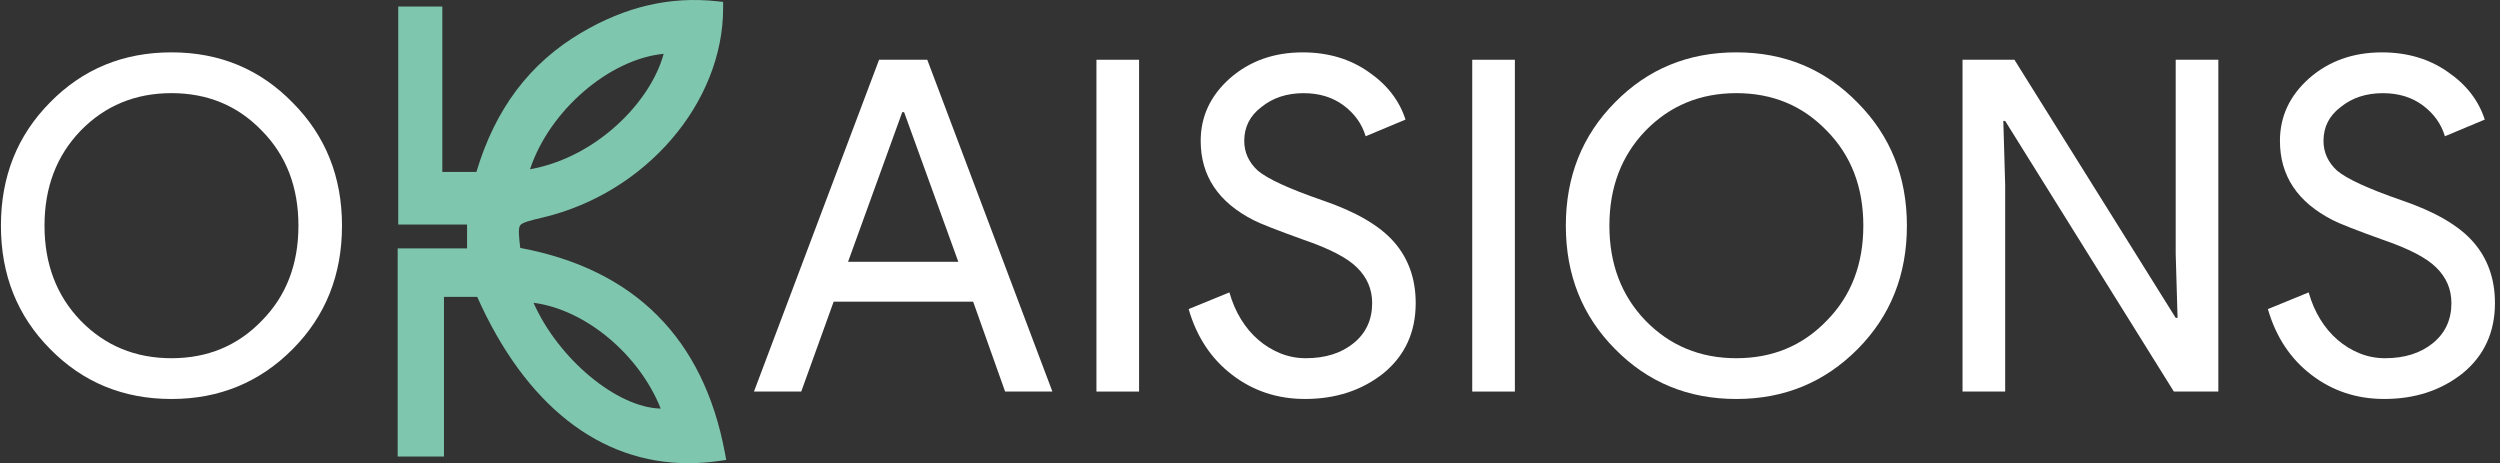
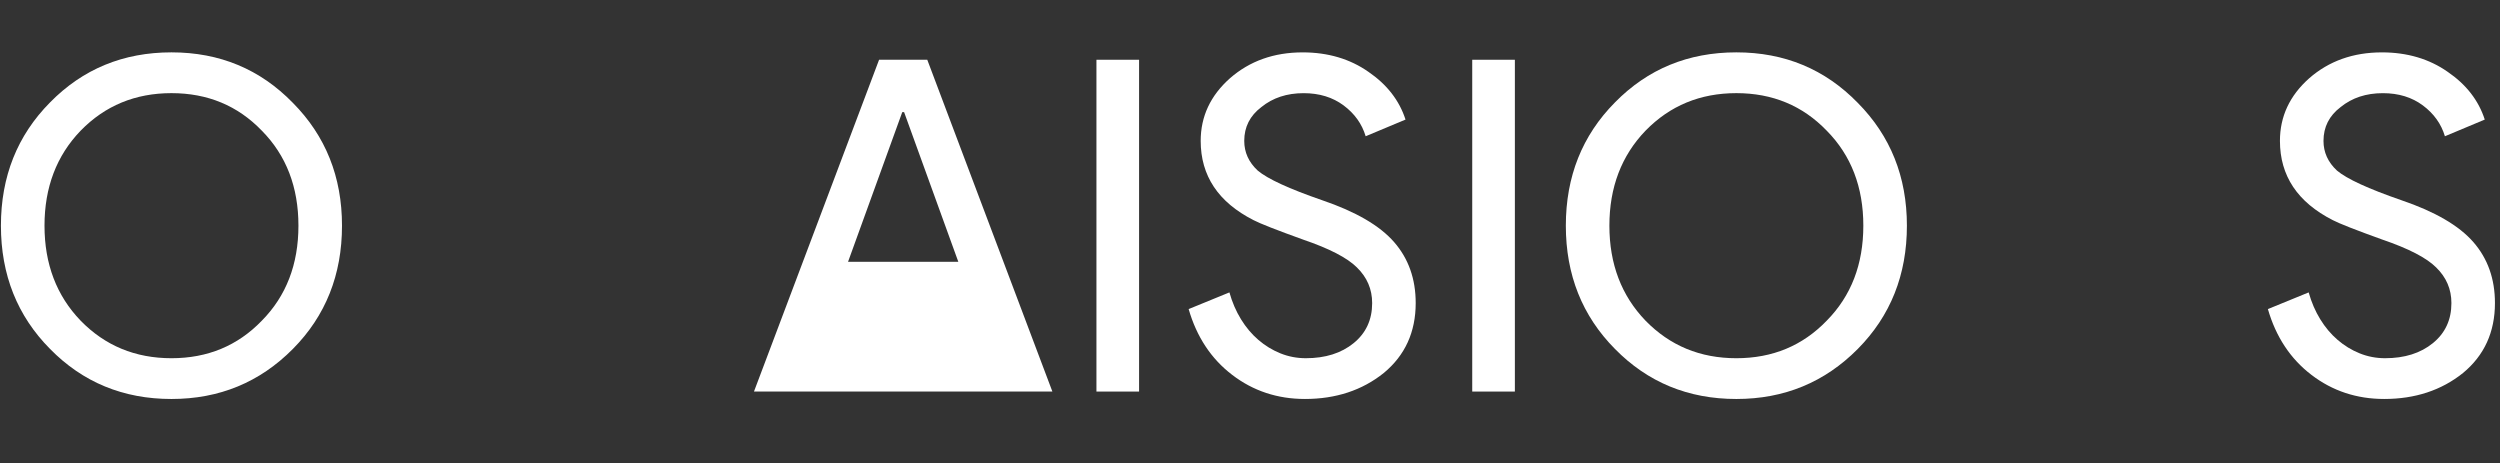
<svg xmlns="http://www.w3.org/2000/svg" width="394" height="73" viewBox="0 0 394 73" fill="none">
  <rect x="0" y="0" width="394" height="73" fill="#333333" stroke="none" />
-   <path d="M114.254 71.408C110.878 53.333 100.025 42.456 81.989 39.071C81.771 37.225 81.663 36 81.961 35.539C82.271 35.056 83.596 34.74 85.598 34.264C101.78 30.41 113.976 16.215 113.966 1.246L113.964 0.301L113.025 0.2C105.63 -0.606 98.619 1.022 91.597 5.165C83.47 9.964 78.062 17.142 75.083 27.094H69.709V1.029H62.762V35.385H73.61V39.143H62.673V71.948H69.969V46.788H75.207C82.828 63.859 94.513 73 108.5 73C110.094 73 111.716 72.881 113.366 72.642L114.45 72.484L114.254 71.408ZM83.532 26.679C86.565 17.464 95.998 9.307 104.594 8.483C102.524 16.126 93.936 24.82 83.532 26.679ZM104.129 64.393C97.234 64.241 88.037 56.611 84.081 47.72C92.208 48.76 100.719 55.813 104.129 64.393Z" fill="#7FC6AF" />
  <path d="M53.899 35.566C53.899 43.307 51.319 49.784 46.157 54.992C40.947 60.25 34.57 62.88 27.023 62.88C19.428 62.88 13.049 60.252 7.888 54.992C2.726 49.784 0.146 43.307 0.146 35.566C0.146 27.825 2.726 21.35 7.888 16.139C13.047 10.882 19.426 8.251 27.023 8.251C34.619 8.251 40.996 10.905 46.157 16.211C51.319 21.421 53.899 27.874 53.899 35.566ZM7.013 35.566C7.013 41.604 8.911 46.594 12.709 50.538C16.555 54.483 21.327 56.455 27.023 56.455C32.718 56.455 37.466 54.483 41.265 50.538C45.111 46.643 47.034 41.653 47.034 35.566C47.034 29.481 45.111 24.49 41.265 20.595C37.468 16.651 32.72 14.679 27.023 14.679C21.327 14.679 16.555 16.651 12.709 20.595C8.911 24.537 7.013 29.529 7.013 35.566Z" fill="white" />
-   <path d="M126.275 61.71H118.825L138.543 9.418H146.138L165.856 61.71H158.406L153.367 47.541H131.385L126.275 61.71ZM142.196 17.673L133.651 41.262H151.032L142.487 17.673H142.196Z" fill="white" />
+   <path d="M126.275 61.71H118.825L138.543 9.418H146.138L165.856 61.71H158.406H131.385L126.275 61.71ZM142.196 17.673L133.651 41.262H151.032L142.487 17.673H142.196Z" fill="white" />
  <path d="M179.518 61.71H172.799V9.418H179.518V61.71Z" fill="white" />
  <path d="M223.114 47.761C223.114 52.337 221.434 56.014 218.075 58.789C214.667 61.516 210.528 62.878 205.66 62.878C201.326 62.878 197.505 61.614 194.195 59.081C190.883 56.55 188.595 53.093 187.33 48.711L193.756 46.082C194.195 47.641 194.803 49.052 195.582 50.318C196.361 51.584 197.273 52.668 198.321 53.568C199.368 54.469 200.523 55.175 201.791 55.687C203.057 56.198 204.395 56.454 205.807 56.454C208.874 56.454 211.382 55.664 213.33 54.081C215.277 52.499 216.252 50.393 216.252 47.765C216.252 45.574 215.448 43.7 213.841 42.142C212.332 40.633 209.508 39.173 205.37 37.76C201.181 36.251 198.577 35.229 197.555 34.693C192.004 31.87 189.229 27.706 189.229 22.204C189.229 18.358 190.763 15.072 193.83 12.344C196.946 9.617 200.767 8.255 205.297 8.255C209.288 8.255 212.746 9.277 215.667 11.322C218.587 13.319 220.535 15.827 221.509 18.845L215.228 21.474C214.645 19.526 213.486 17.908 211.758 16.617C210.029 15.328 207.924 14.683 205.442 14.683C202.813 14.683 200.596 15.413 198.795 16.873C196.993 18.237 196.093 20.014 196.093 22.204C196.093 24.006 196.799 25.563 198.212 26.878C199.77 28.193 203.153 29.751 208.364 31.552C213.67 33.355 217.456 35.558 219.72 38.163C221.984 40.763 223.114 43.964 223.114 47.761Z" fill="white" />
  <path d="M238.743 61.71H232.024V9.418H238.743V61.71Z" fill="white" />
  <path d="M300.528 35.566C300.528 43.307 297.948 49.784 292.787 54.992C287.576 60.25 281.199 62.88 273.652 62.88C266.057 62.88 259.678 60.252 254.517 54.992C249.355 49.784 246.776 43.307 246.776 35.566C246.776 27.825 249.355 21.35 254.517 16.139C259.676 10.882 266.055 8.251 273.652 8.251C281.248 8.251 287.625 10.905 292.787 16.211C297.946 21.421 300.528 27.874 300.528 35.566ZM253.64 35.566C253.64 41.604 255.539 46.594 259.336 50.538C263.182 54.483 267.954 56.455 273.65 56.455C279.346 56.455 284.093 54.483 287.892 50.538C291.738 46.643 293.661 41.653 293.661 35.566C293.661 29.481 291.738 24.49 287.892 20.595C284.095 16.651 279.347 14.679 273.65 14.679C267.954 14.679 263.182 16.651 259.336 20.595C255.54 24.537 253.64 29.529 253.64 35.566Z" fill="white" />
-   <path d="M316.015 61.71H309.295V9.418H317.475L342.891 50.096H343.183L342.891 40.018V9.418H349.61V61.71H342.599L316.015 19.06H315.723L316.015 29.138V61.71Z" fill="white" />
  <path d="M393.204 47.761C393.204 52.337 391.524 56.014 388.165 58.789C384.758 61.516 380.618 62.878 375.75 62.878C371.416 62.878 367.595 61.614 364.285 59.081C360.973 56.55 358.685 53.093 357.42 48.711L363.846 46.082C364.285 47.641 364.893 49.052 365.672 50.318C366.451 51.584 367.363 52.668 368.411 53.568C369.458 54.469 370.613 55.175 371.881 55.687C373.148 56.198 374.485 56.454 375.897 56.454C378.964 56.454 381.472 55.664 383.42 54.081C385.367 52.499 386.342 50.393 386.342 47.765C386.342 45.574 385.538 43.7 383.931 42.142C382.422 40.633 379.598 39.173 375.46 37.76C371.272 36.251 368.667 35.229 367.645 34.693C362.095 31.87 359.319 27.706 359.319 22.204C359.319 18.358 360.853 15.072 363.92 12.344C367.036 9.617 370.858 8.255 375.387 8.255C379.378 8.255 382.836 9.277 385.757 11.322C388.677 13.319 390.625 15.827 391.599 18.845L385.318 21.474C384.735 19.526 383.576 17.908 381.848 16.617C380.119 15.328 378.014 14.683 375.532 14.683C372.903 14.683 370.686 15.413 368.886 16.873C367.083 18.237 366.183 20.014 366.183 22.204C366.183 24.006 366.889 25.563 368.302 26.878C369.86 28.193 373.244 29.751 378.454 31.552C383.76 33.355 387.546 35.558 389.81 38.163C392.074 40.763 393.204 43.964 393.204 47.761Z" fill="white" />
</svg>